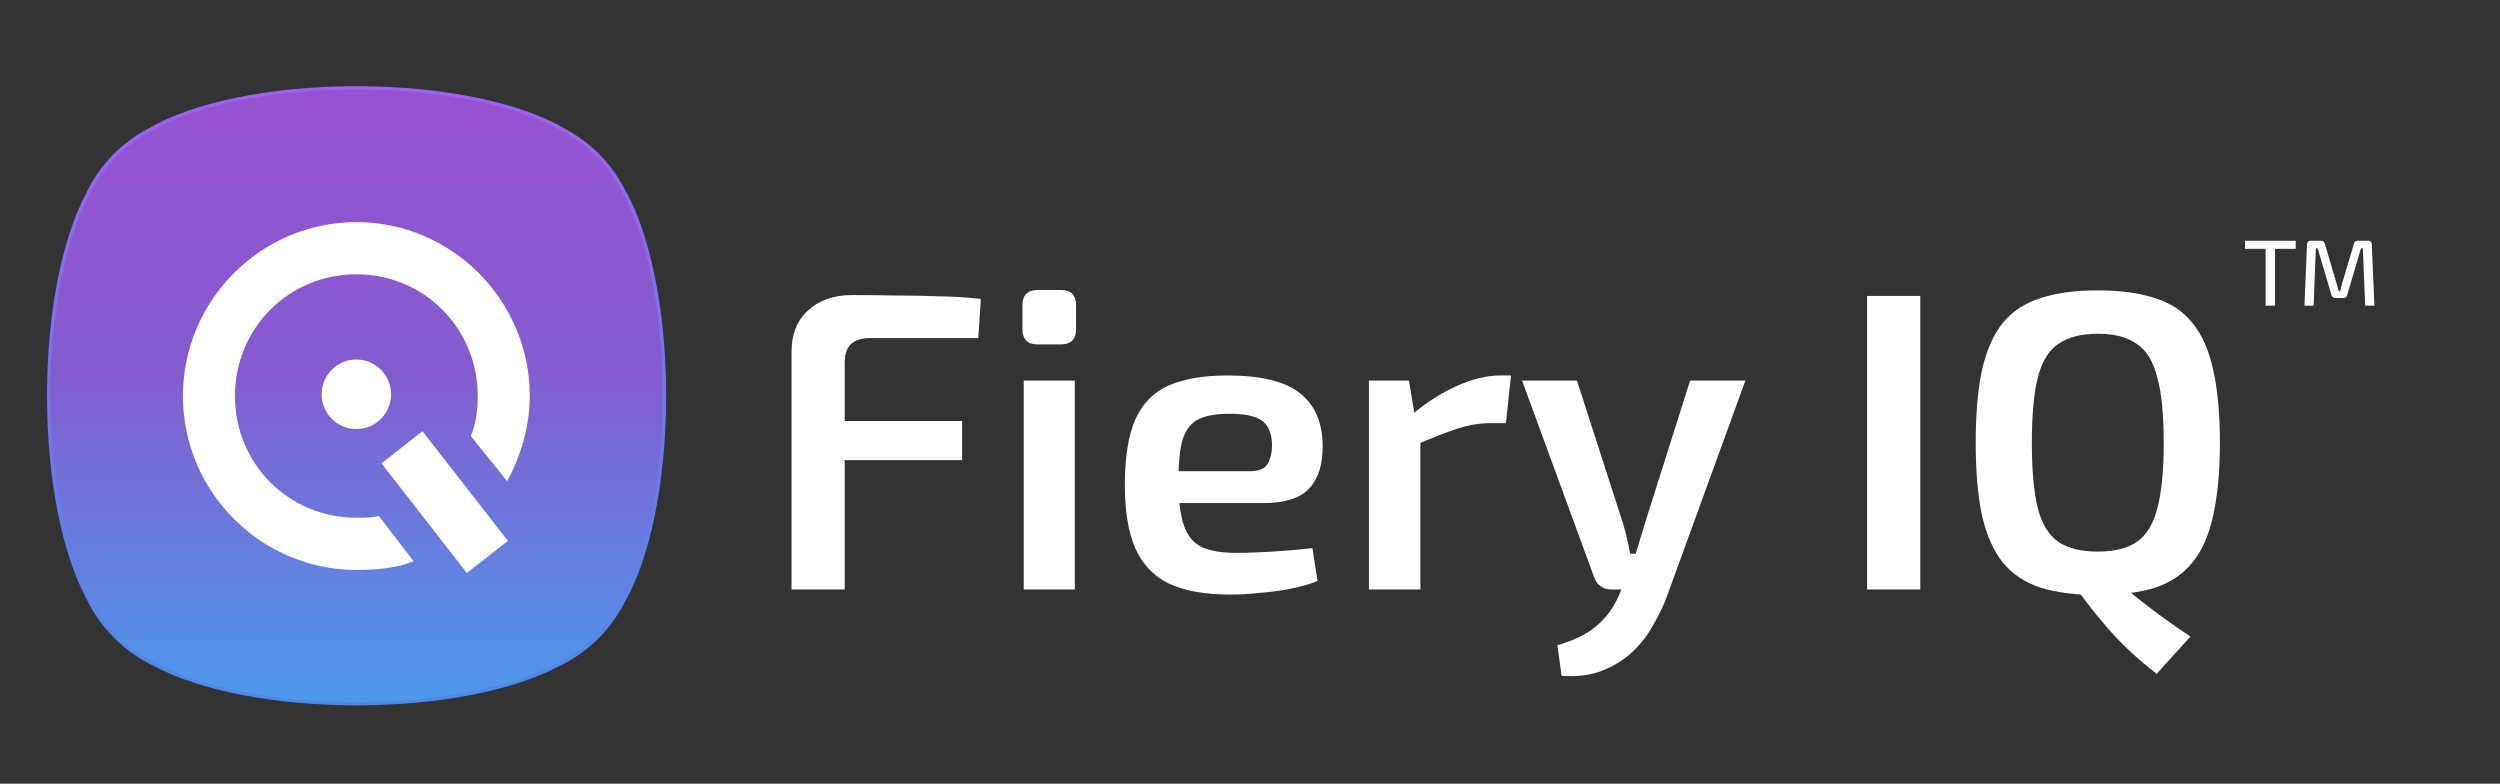
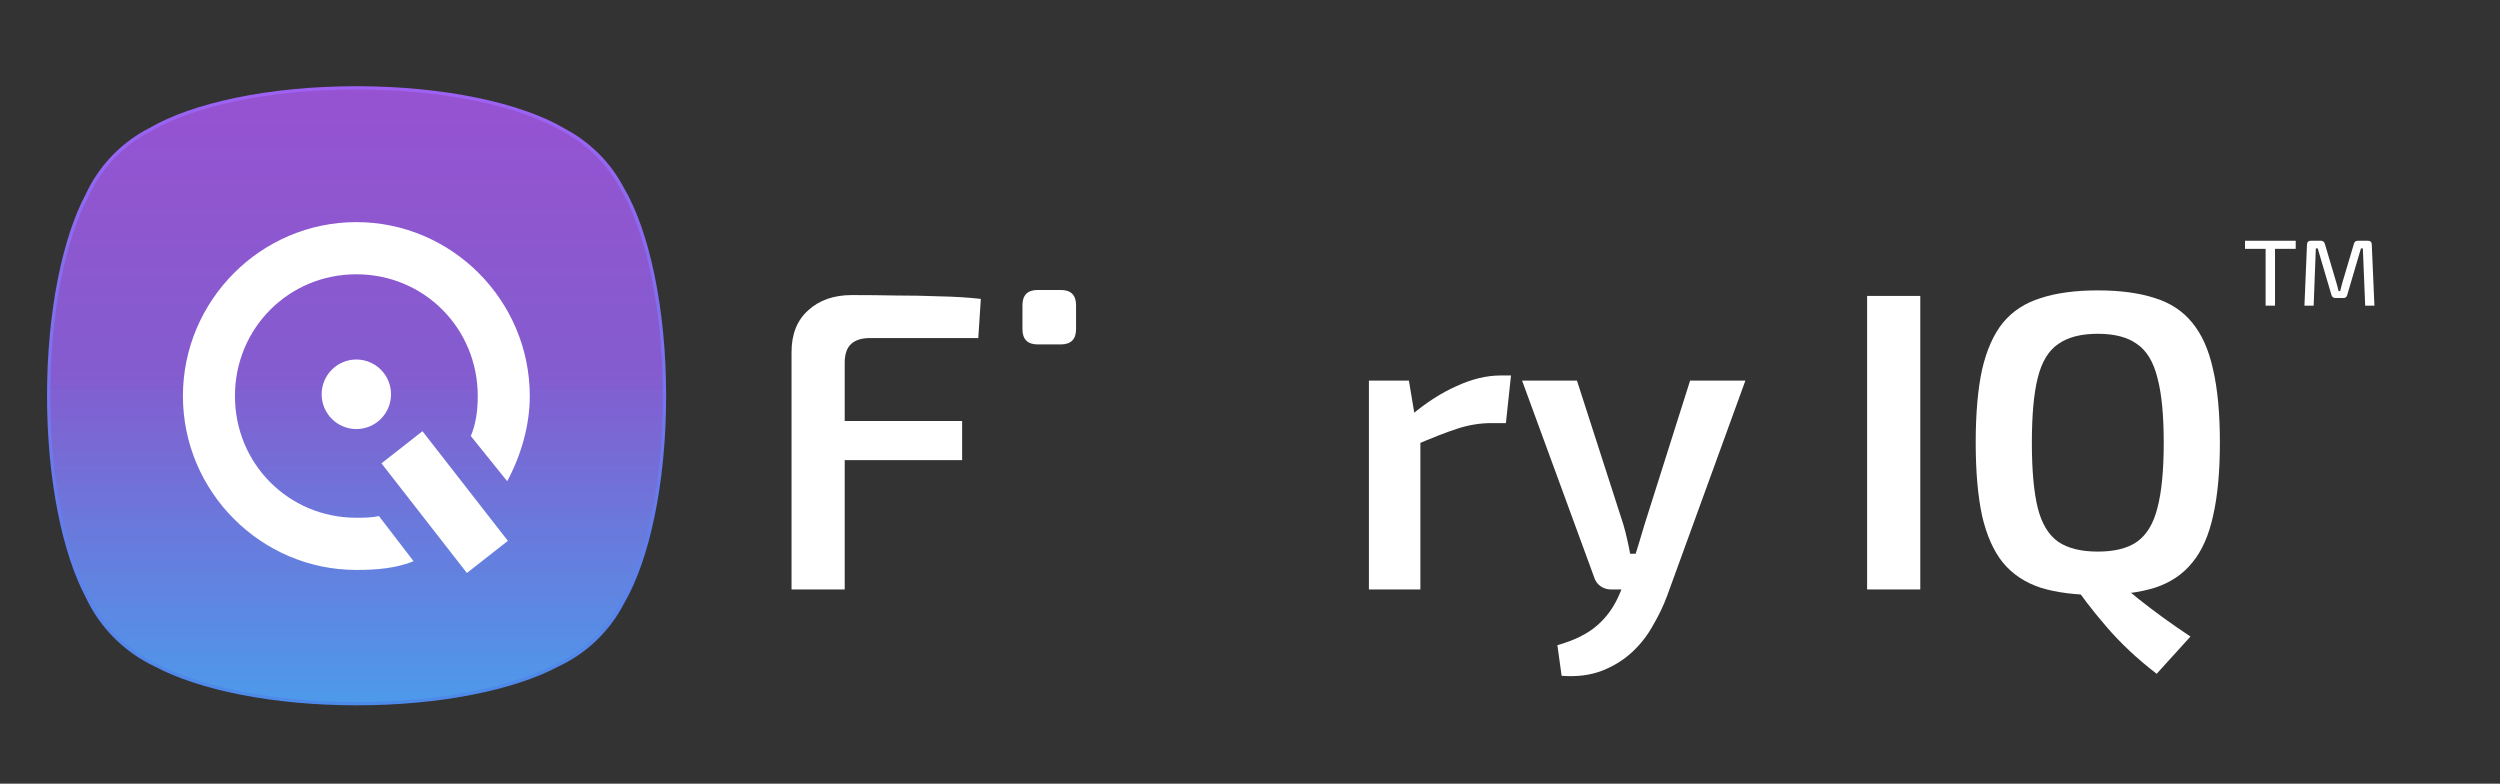
<svg xmlns="http://www.w3.org/2000/svg" width="319" height="100" viewBox="0 0 319 100" fill="none">
  <rect x="0" y="0" width="319" height="100" fill="#333333" stroke="none" />
  <path d="M79.595 23.943C79.565 23.887 79.533 23.833 79.503 23.776L79.494 23.757L79.45 23.676L79.434 23.648C79.339 23.476 79.243 23.307 79.143 23.138L79.097 23.062C79.002 22.904 78.906 22.746 78.806 22.588L78.737 22.48C78.644 22.338 78.549 22.198 78.453 22.058L78.353 21.916C78.264 21.791 78.174 21.667 78.083 21.545L77.947 21.365C77.865 21.259 77.781 21.155 77.697 21.049L77.517 20.829C77.443 20.741 77.369 20.654 77.294 20.567C77.22 20.48 77.144 20.395 77.067 20.309L76.876 20.099C76.784 20 76.691 19.902 76.598 19.805L76.44 19.647C76.334 19.541 76.223 19.433 76.108 19.32L75.994 19.216C75.866 19.096 75.737 18.977 75.605 18.862L75.529 18.796C75.382 18.668 75.236 18.543 75.085 18.42L75.049 18.39C74.12 17.63 73.118 16.966 72.057 16.408C66.587 13.163 56.746 11 45.5 11C34.254 11 24.56 13.131 19.067 16.334C15.485 18.164 12.62 21.142 10.931 24.793C7.954 30.398 6 39.819 6 50.5C6 61.181 7.958 70.613 10.936 76.216C12.759 80.112 15.894 83.244 19.792 85.064C25.398 88.046 34.819 90 45.5 90C56.181 90 65.613 88.042 71.216 85.064C74.856 83.377 77.828 80.52 79.656 76.948C82.865 71.454 85 61.672 85 50.5C85 39.328 82.837 29.415 79.595 23.943Z" fill="url(#paint0_linear_442_206)" />
  <path opacity="0.5" d="M79.238 24.223C79.219 24.186 79.171 24.099 79.094 23.965C78.985 23.767 78.888 23.598 78.79 23.431C78.651 23.199 78.555 23.044 78.457 22.891C78.296 22.642 78.203 22.503 78.106 22.366C77.92 22.101 77.83 21.979 77.74 21.857C77.525 21.574 77.443 21.47 77.359 21.364L77.179 21.143C77.106 21.056 77.034 20.969 76.959 20.882C76.885 20.796 76.811 20.712 76.735 20.628L76.547 20.421C76.457 20.323 76.365 20.227 76.272 20.13C76.008 19.866 75.899 19.762 75.785 19.656C75.544 19.429 75.416 19.312 75.286 19.197C75.068 19.004 74.921 18.879 74.773 18.757C73.82 17.977 72.828 17.321 71.777 16.768C66.365 13.556 56.628 11.415 45.5 11.415C34.372 11.415 24.781 13.527 19.345 16.688C15.799 18.498 12.965 21.448 11.294 25.061C8.349 30.607 6.415 39.929 6.415 50.499C6.415 61.07 8.353 70.407 11.301 75.938C13.102 79.797 16.204 82.901 20.062 84.705C25.608 87.65 34.93 89.584 45.5 89.584C56.07 89.584 65.408 87.647 70.938 84.699C74.54 83.028 77.479 80.202 79.288 76.668C82.472 71.234 84.584 61.559 84.584 50.499C84.584 39.44 82.444 29.643 79.238 24.223Z" fill="url(#paint1_linear_442_206)" />
  <path d="M64.722 61.406L60.075 55.636C60.739 54.083 60.961 52.308 60.961 50.533C60.961 41.878 54.1 34.999 45.47 34.999C36.84 34.999 29.98 41.878 29.98 50.533C29.98 59.187 36.84 66.066 45.47 66.066C46.355 66.066 47.462 66.066 48.347 65.844L52.773 71.614C50.56 72.502 48.126 72.724 45.47 72.724C33.299 72.724 23.341 62.738 23.341 50.533C23.341 38.328 33.299 28.342 45.47 28.342C57.641 28.342 67.599 38.328 67.599 50.533C67.599 54.305 66.493 58.078 64.722 61.406Z" fill="white" />
  <path d="M53.906 55.023L48.675 59.122L59.575 73.112L64.806 69.013L53.906 55.023Z" fill="white" />
  <path d="M45.47 54.748C47.914 54.748 49.896 52.761 49.896 50.31C49.896 47.859 47.914 45.872 45.47 45.872C43.026 45.872 41.044 47.859 41.044 50.31C41.044 52.761 43.026 54.748 45.47 54.748Z" fill="white" />
  <path d="M272.789 76.353C270.771 74.773 268.911 73.067 267.21 71.236L264.125 73.87C265.409 75.826 266.945 77.841 268.734 79.912C270.54 82.032 272.692 84.054 275.189 85.977L279.503 81.221C277.063 79.604 274.825 77.981 272.789 76.353Z" fill="white" />
  <path d="M108.708 37.651C110.553 37.651 112.417 37.669 114.299 37.706C116.217 37.706 118.099 37.742 119.944 37.814C121.826 37.85 123.563 37.959 125.155 38.14L124.829 43.134H111.042C109.956 43.134 109.142 43.387 108.599 43.894C108.057 44.4 107.785 45.197 107.785 46.282V75.214H101V44.925C101 42.645 101.706 40.872 103.117 39.605C104.528 38.303 106.392 37.651 108.708 37.651ZM101.923 53.719H122.767V58.712H101.923V53.719Z" fill="white" />
-   <path d="M137.142 48.562V75.214H130.628V48.562H137.142ZM135.351 37C136.653 37 137.305 37.651 137.305 38.954V41.994C137.305 43.297 136.653 43.948 135.351 43.948H132.419C131.117 43.948 130.465 43.297 130.465 41.994V38.954C130.465 37.651 131.117 37 132.419 37H135.351Z" fill="white" />
-   <path d="M156.611 47.91C160.917 47.91 164.011 48.67 165.893 50.19C167.775 51.674 168.734 53.881 168.77 56.813C168.806 59.237 168.227 61.083 167.033 62.349C165.875 63.58 163.939 64.195 161.225 64.195H146.026V60.124H159.434C160.664 60.124 161.442 59.798 161.768 59.147C162.13 58.495 162.311 57.699 162.311 56.758C162.274 55.275 161.84 54.243 161.008 53.664C160.212 53.085 158.837 52.796 156.882 52.796C155.182 52.796 153.861 53.031 152.92 53.502C151.979 53.972 151.31 54.822 150.911 56.053C150.55 57.283 150.369 59.056 150.369 61.372C150.369 63.833 150.604 65.733 151.074 67.072C151.545 68.411 152.323 69.333 153.408 69.84C154.494 70.311 155.942 70.546 157.751 70.546C159.09 70.546 160.628 70.491 162.365 70.383C164.138 70.274 165.839 70.13 167.467 69.949L168.119 74.128C167.142 74.526 166.02 74.852 164.753 75.105C163.487 75.359 162.166 75.54 160.791 75.648C159.452 75.793 158.185 75.865 156.991 75.865C153.734 75.865 151.111 75.395 149.12 74.454C147.166 73.477 145.737 71.957 144.832 69.894C143.964 67.832 143.529 65.172 143.529 61.915C143.529 58.405 143.964 55.636 144.832 53.61C145.737 51.547 147.148 50.082 149.066 49.213C151.02 48.345 153.535 47.91 156.611 47.91Z" fill="white" />
+   <path d="M137.142 48.562V75.214H130.628H137.142ZM135.351 37C136.653 37 137.305 37.651 137.305 38.954V41.994C137.305 43.297 136.653 43.948 135.351 43.948H132.419C131.117 43.948 130.465 43.297 130.465 41.994V38.954C130.465 37.651 131.117 37 132.419 37H135.351Z" fill="white" />
  <path d="M179.776 48.562L180.644 53.773L181.241 54.533V75.214H174.673V48.562H179.776ZM192.803 47.91L192.152 53.99H190.252C188.841 53.99 187.411 54.225 185.964 54.696C184.516 55.166 182.707 55.872 180.536 56.813L180.102 52.959C181.983 51.366 183.901 50.136 185.855 49.267C187.81 48.363 189.691 47.91 191.501 47.91H192.803Z" fill="white" />
  <path d="M222.713 48.562L212.725 76.028C212.255 77.295 211.658 78.543 210.934 79.773C210.247 81.04 209.36 82.18 208.274 83.193C207.189 84.207 205.904 85.003 204.42 85.582C202.937 86.161 201.218 86.378 199.264 86.233L198.721 82.325C200.892 81.71 202.575 80.877 203.769 79.828C204.999 78.778 205.958 77.439 206.646 75.811L208.111 72.337C208.437 71.541 208.745 70.636 209.034 69.623C209.36 68.573 209.631 67.669 209.848 66.909L215.657 48.562H222.713ZM201.218 48.562L207.134 66.909C207.315 67.524 207.478 68.157 207.623 68.809C207.768 69.424 207.894 70.039 208.003 70.654H209.36L207.297 75.214H205.56C205.054 75.214 204.601 75.069 204.203 74.78C203.805 74.49 203.534 74.092 203.389 73.585L194.216 48.562H201.218Z" fill="white" />
  <path d="M245.028 37.76V75.214H238.243V37.76H245.028Z" fill="white" />
  <path d="M267.679 37.054C270.538 37.054 272.962 37.38 274.953 38.031C276.943 38.647 278.535 39.696 279.729 41.18C280.96 42.663 281.846 44.654 282.389 47.151C282.968 49.648 283.258 52.76 283.258 56.487C283.258 60.178 282.968 63.29 282.389 65.823C281.846 68.32 280.96 70.311 279.729 71.794C278.535 73.278 276.943 74.345 274.953 74.997C272.962 75.612 270.538 75.92 267.679 75.92C264.82 75.92 262.396 75.612 260.405 74.997C258.415 74.345 256.805 73.278 255.574 71.794C254.38 70.311 253.494 68.32 252.915 65.823C252.372 63.29 252.1 60.178 252.1 56.487C252.1 52.76 252.372 49.648 252.915 47.151C253.494 44.654 254.38 42.663 255.574 41.18C256.805 39.696 258.415 38.647 260.405 38.031C262.396 37.38 264.82 37.054 267.679 37.054ZM267.679 42.591C265.544 42.591 263.861 43.025 262.631 43.894C261.401 44.726 260.532 46.155 260.025 48.182C259.519 50.172 259.266 52.941 259.266 56.487C259.266 60.033 259.519 62.82 260.025 64.846C260.532 66.837 261.401 68.266 262.631 69.134C263.861 69.967 265.544 70.383 267.679 70.383C269.814 70.383 271.479 69.967 272.673 69.134C273.903 68.266 274.772 66.837 275.278 64.846C275.821 62.82 276.093 60.033 276.093 56.487C276.093 52.941 275.821 50.172 275.278 48.182C274.772 46.155 273.903 44.726 272.673 43.894C271.479 43.025 269.814 42.591 267.679 42.591Z" fill="white" />
  <path d="M290.292 30.72V39H289.092V30.72H290.292ZM292.932 30.72V31.752H286.464V30.72H292.932Z" fill="white" />
  <path d="M302.159 30.72C302.471 30.72 302.631 30.884 302.639 31.212L302.975 39H301.799L301.499 31.692H301.259L299.507 37.632C299.443 37.896 299.275 38.028 299.003 38.028H298.019C297.739 38.028 297.563 37.896 297.491 37.632L295.739 31.692H295.499L295.223 39H294.047L294.371 31.212C294.387 30.884 294.547 30.72 294.851 30.72H296.147C296.403 30.72 296.571 30.852 296.651 31.116L298.103 36.012C298.167 36.196 298.219 36.38 298.259 36.564C298.299 36.748 298.347 36.94 298.403 37.14H298.607C298.663 36.94 298.711 36.748 298.751 36.564C298.799 36.38 298.851 36.188 298.907 35.988L300.359 31.116C300.423 30.852 300.591 30.72 300.863 30.72H302.159Z" fill="white" />
  <defs>
    <linearGradient id="paint0_linear_442_206" x1="45.816" y1="91.055" x2="45.816" y2="10.475" gradientUnits="userSpaceOnUse">
      <stop stop-color="#4B8BE9" />
      <stop offset="1" stop-color="#9F61F3" />
    </linearGradient>
    <linearGradient id="paint1_linear_442_206" x1="45.375" y1="90" x2="45.375" y2="10.458" gradientUnits="userSpaceOnUse">
      <stop stop-color="#4EAAED" />
      <stop offset="0.536" stop-color="#9044B0" />
    </linearGradient>
  </defs>
</svg>